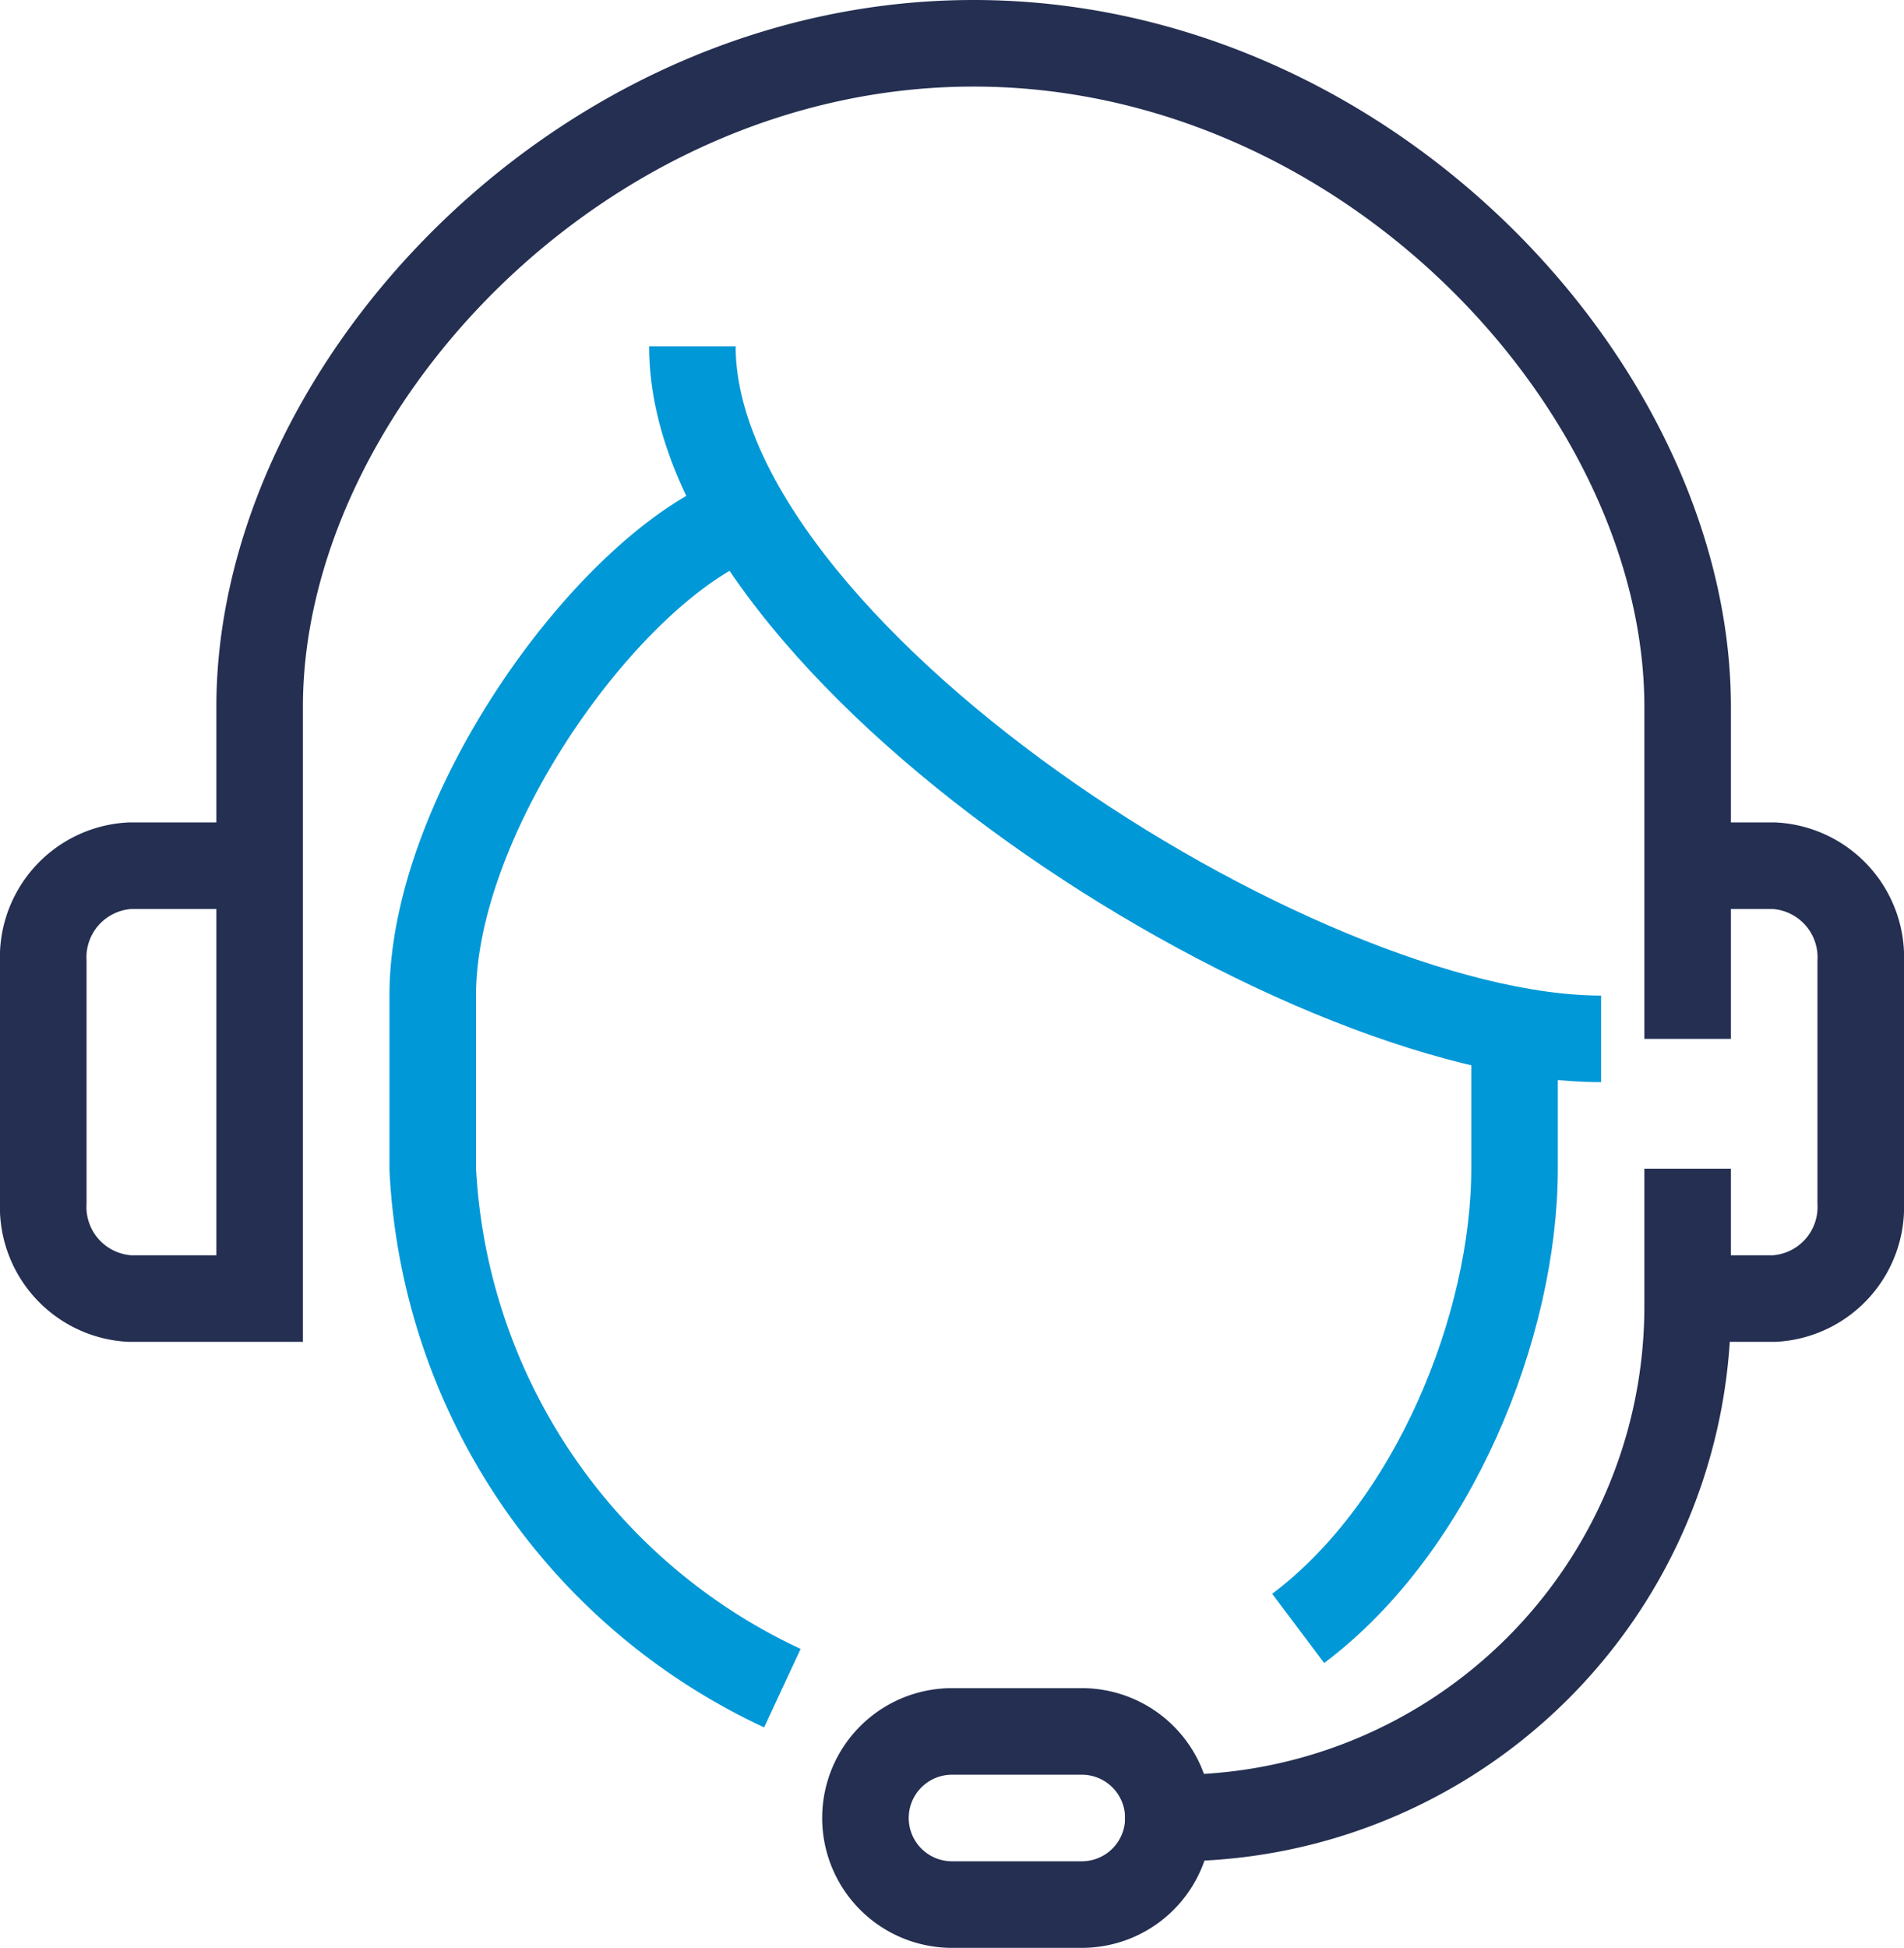
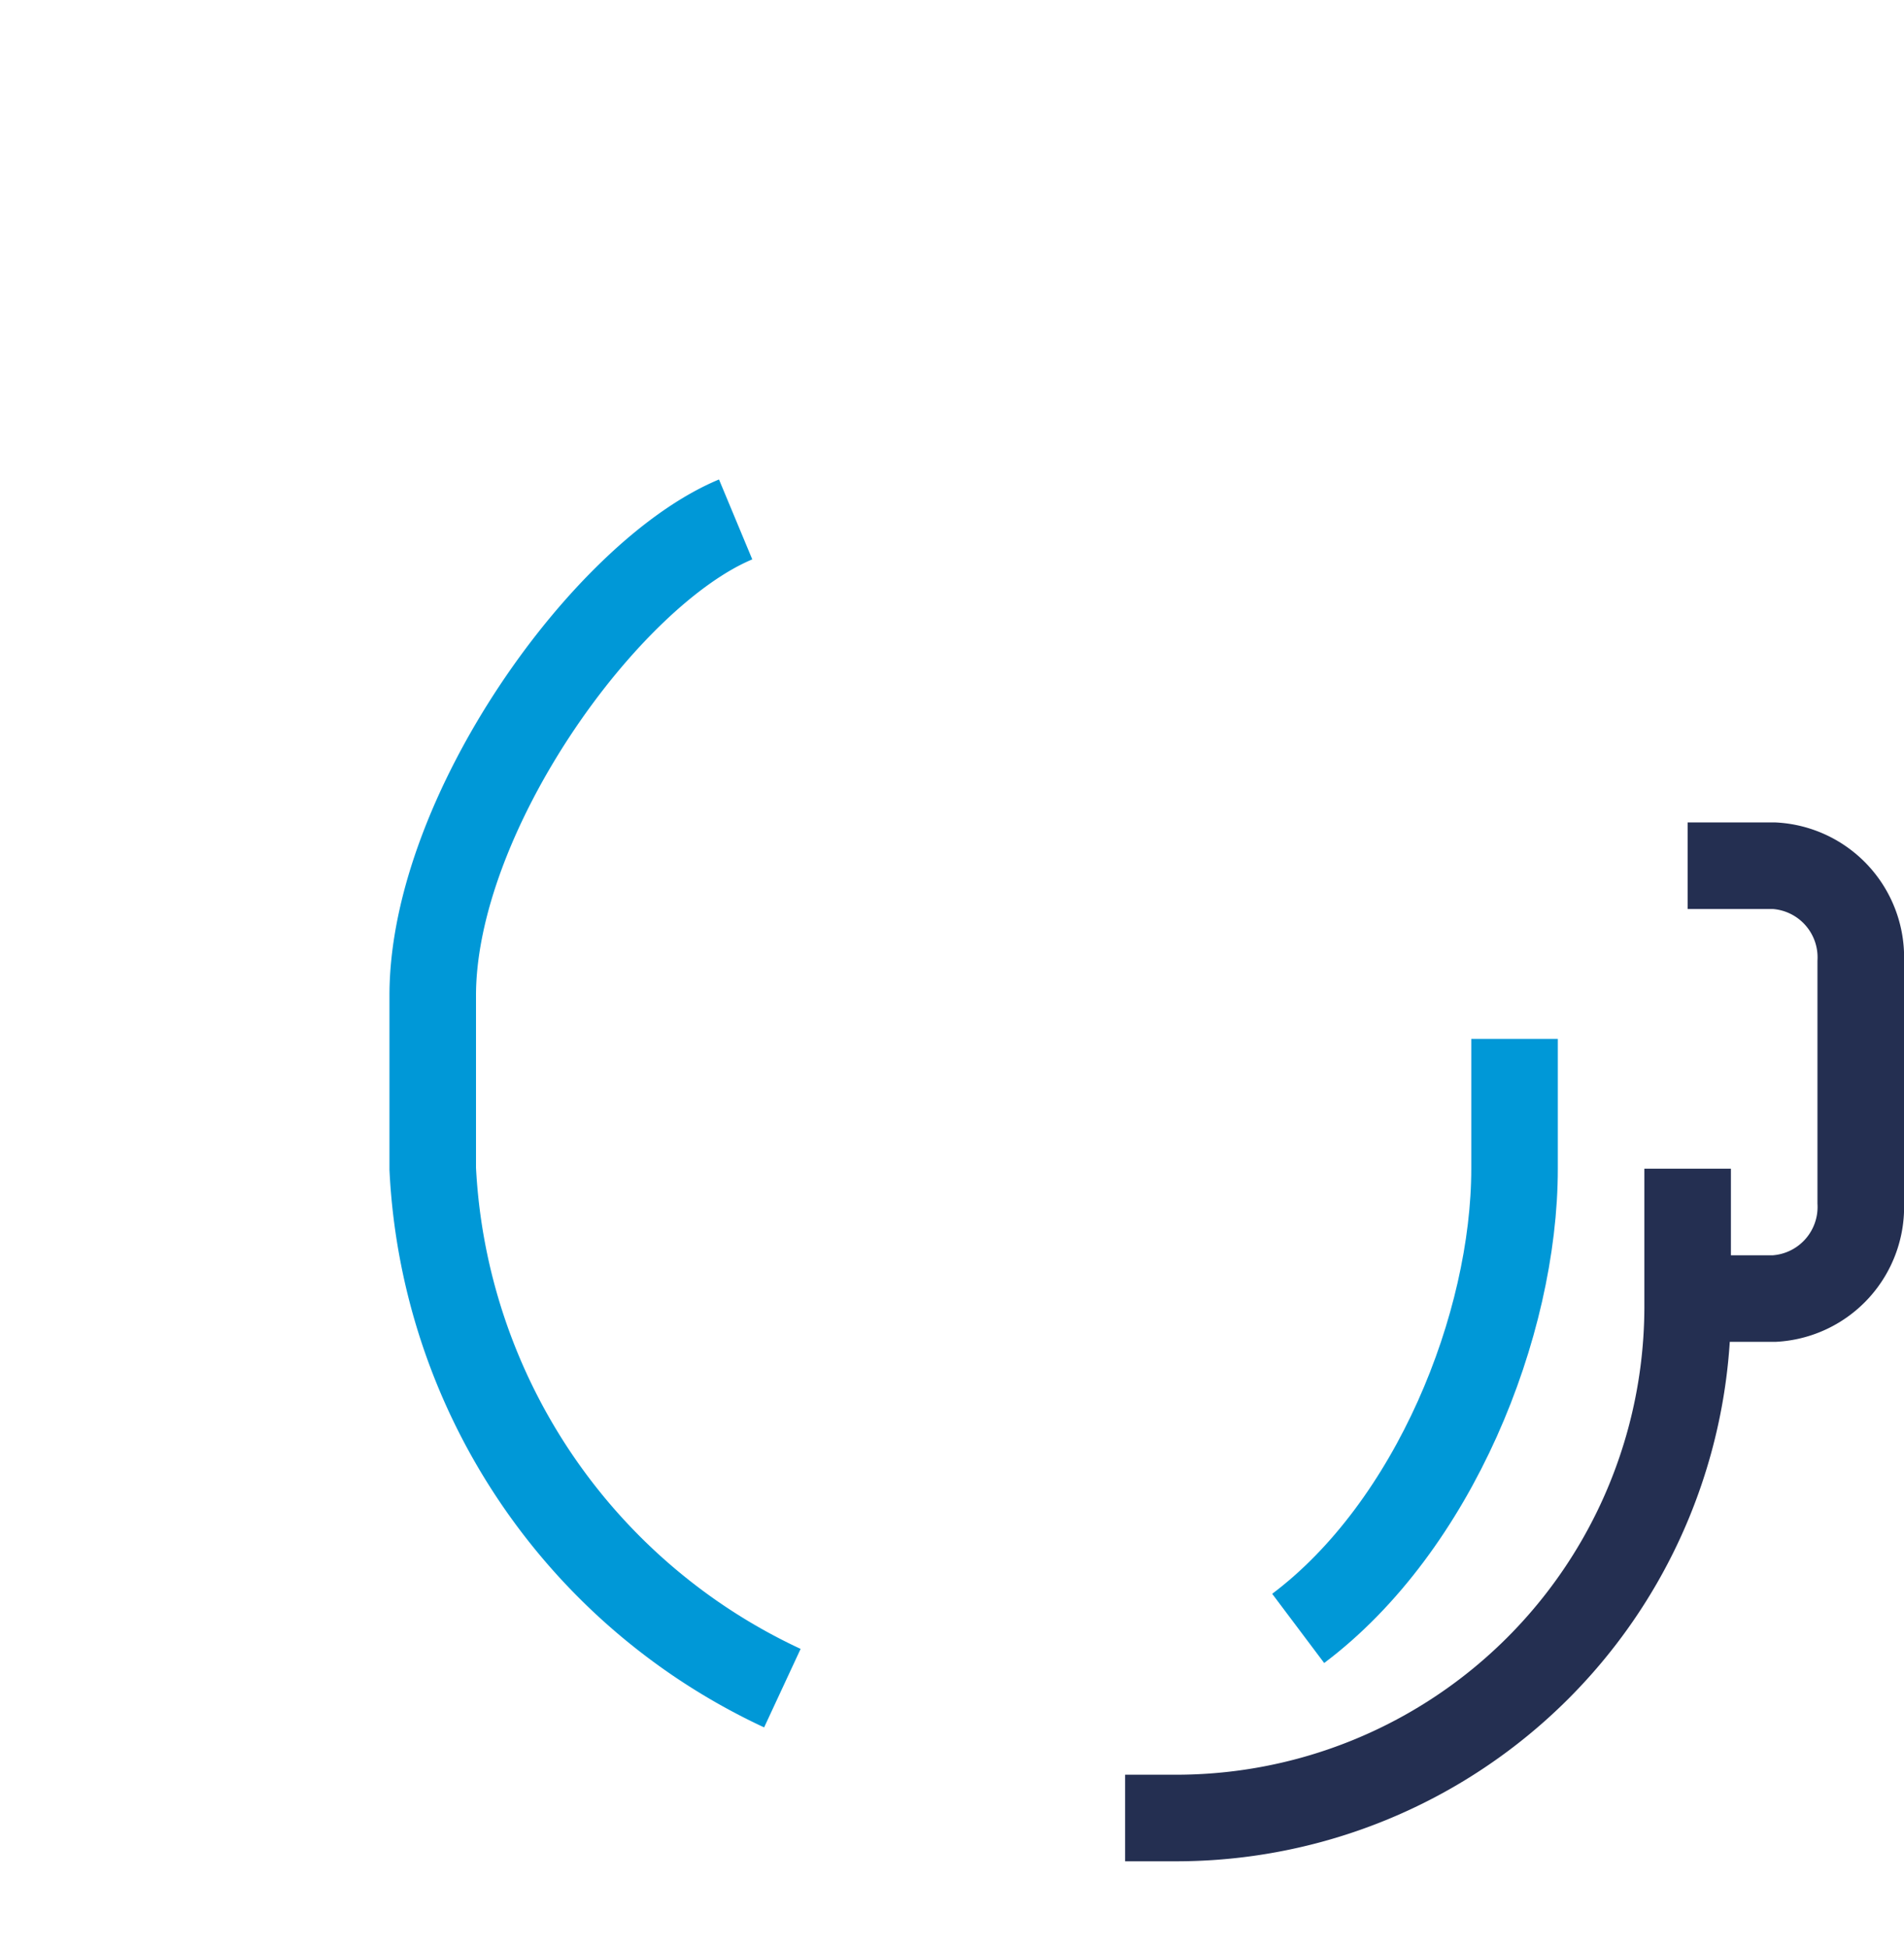
<svg xmlns="http://www.w3.org/2000/svg" id="Layer_5" data-name="Layer 5" viewBox="0 0 44 45">
  <defs>
    <style>.cls-1,.cls-2{fill:none;stroke-miterlimit:10;stroke-width:2px;}.cls-1{stroke:#242f51;}.cls-2{stroke:#0098d7;}</style>
  </defs>
-   <path class="cls-1" d="M6,20H3a2.12,2.12,0,0,0-2,2.22v5.56A2.12,2.12,0,0,0,3,30H6V16.33C6,9,13.39,1,22.5,1S39,9,39,16.33V24" />
  <path class="cls-1" d="M39,20h2a2.12,2.12,0,0,1,2,2.22v5.56A2.12,2.12,0,0,1,41,30H39" />
  <path class="cls-2" d="M35,24v3c0,3.61-1.86,8.26-5,10.62" />
-   <path class="cls-2" d="M16,8c0,7,13.94,16,21,16" />
  <path class="cls-2" d="M17,12c-3,1.25-7,6.81-7,11v4a14,14,0,0,0,8.08,12" />
-   <path class="cls-1" d="M27,42a2,2,0,0,1-2,2H22a2,2,0,0,1-2-2h0a2,2,0,0,1,2-2h3a2,2,0,0,1,2,2Z" />
  <path class="cls-1" d="M26,42h1.18A11.82,11.82,0,0,0,39,30.18V27" />
</svg>